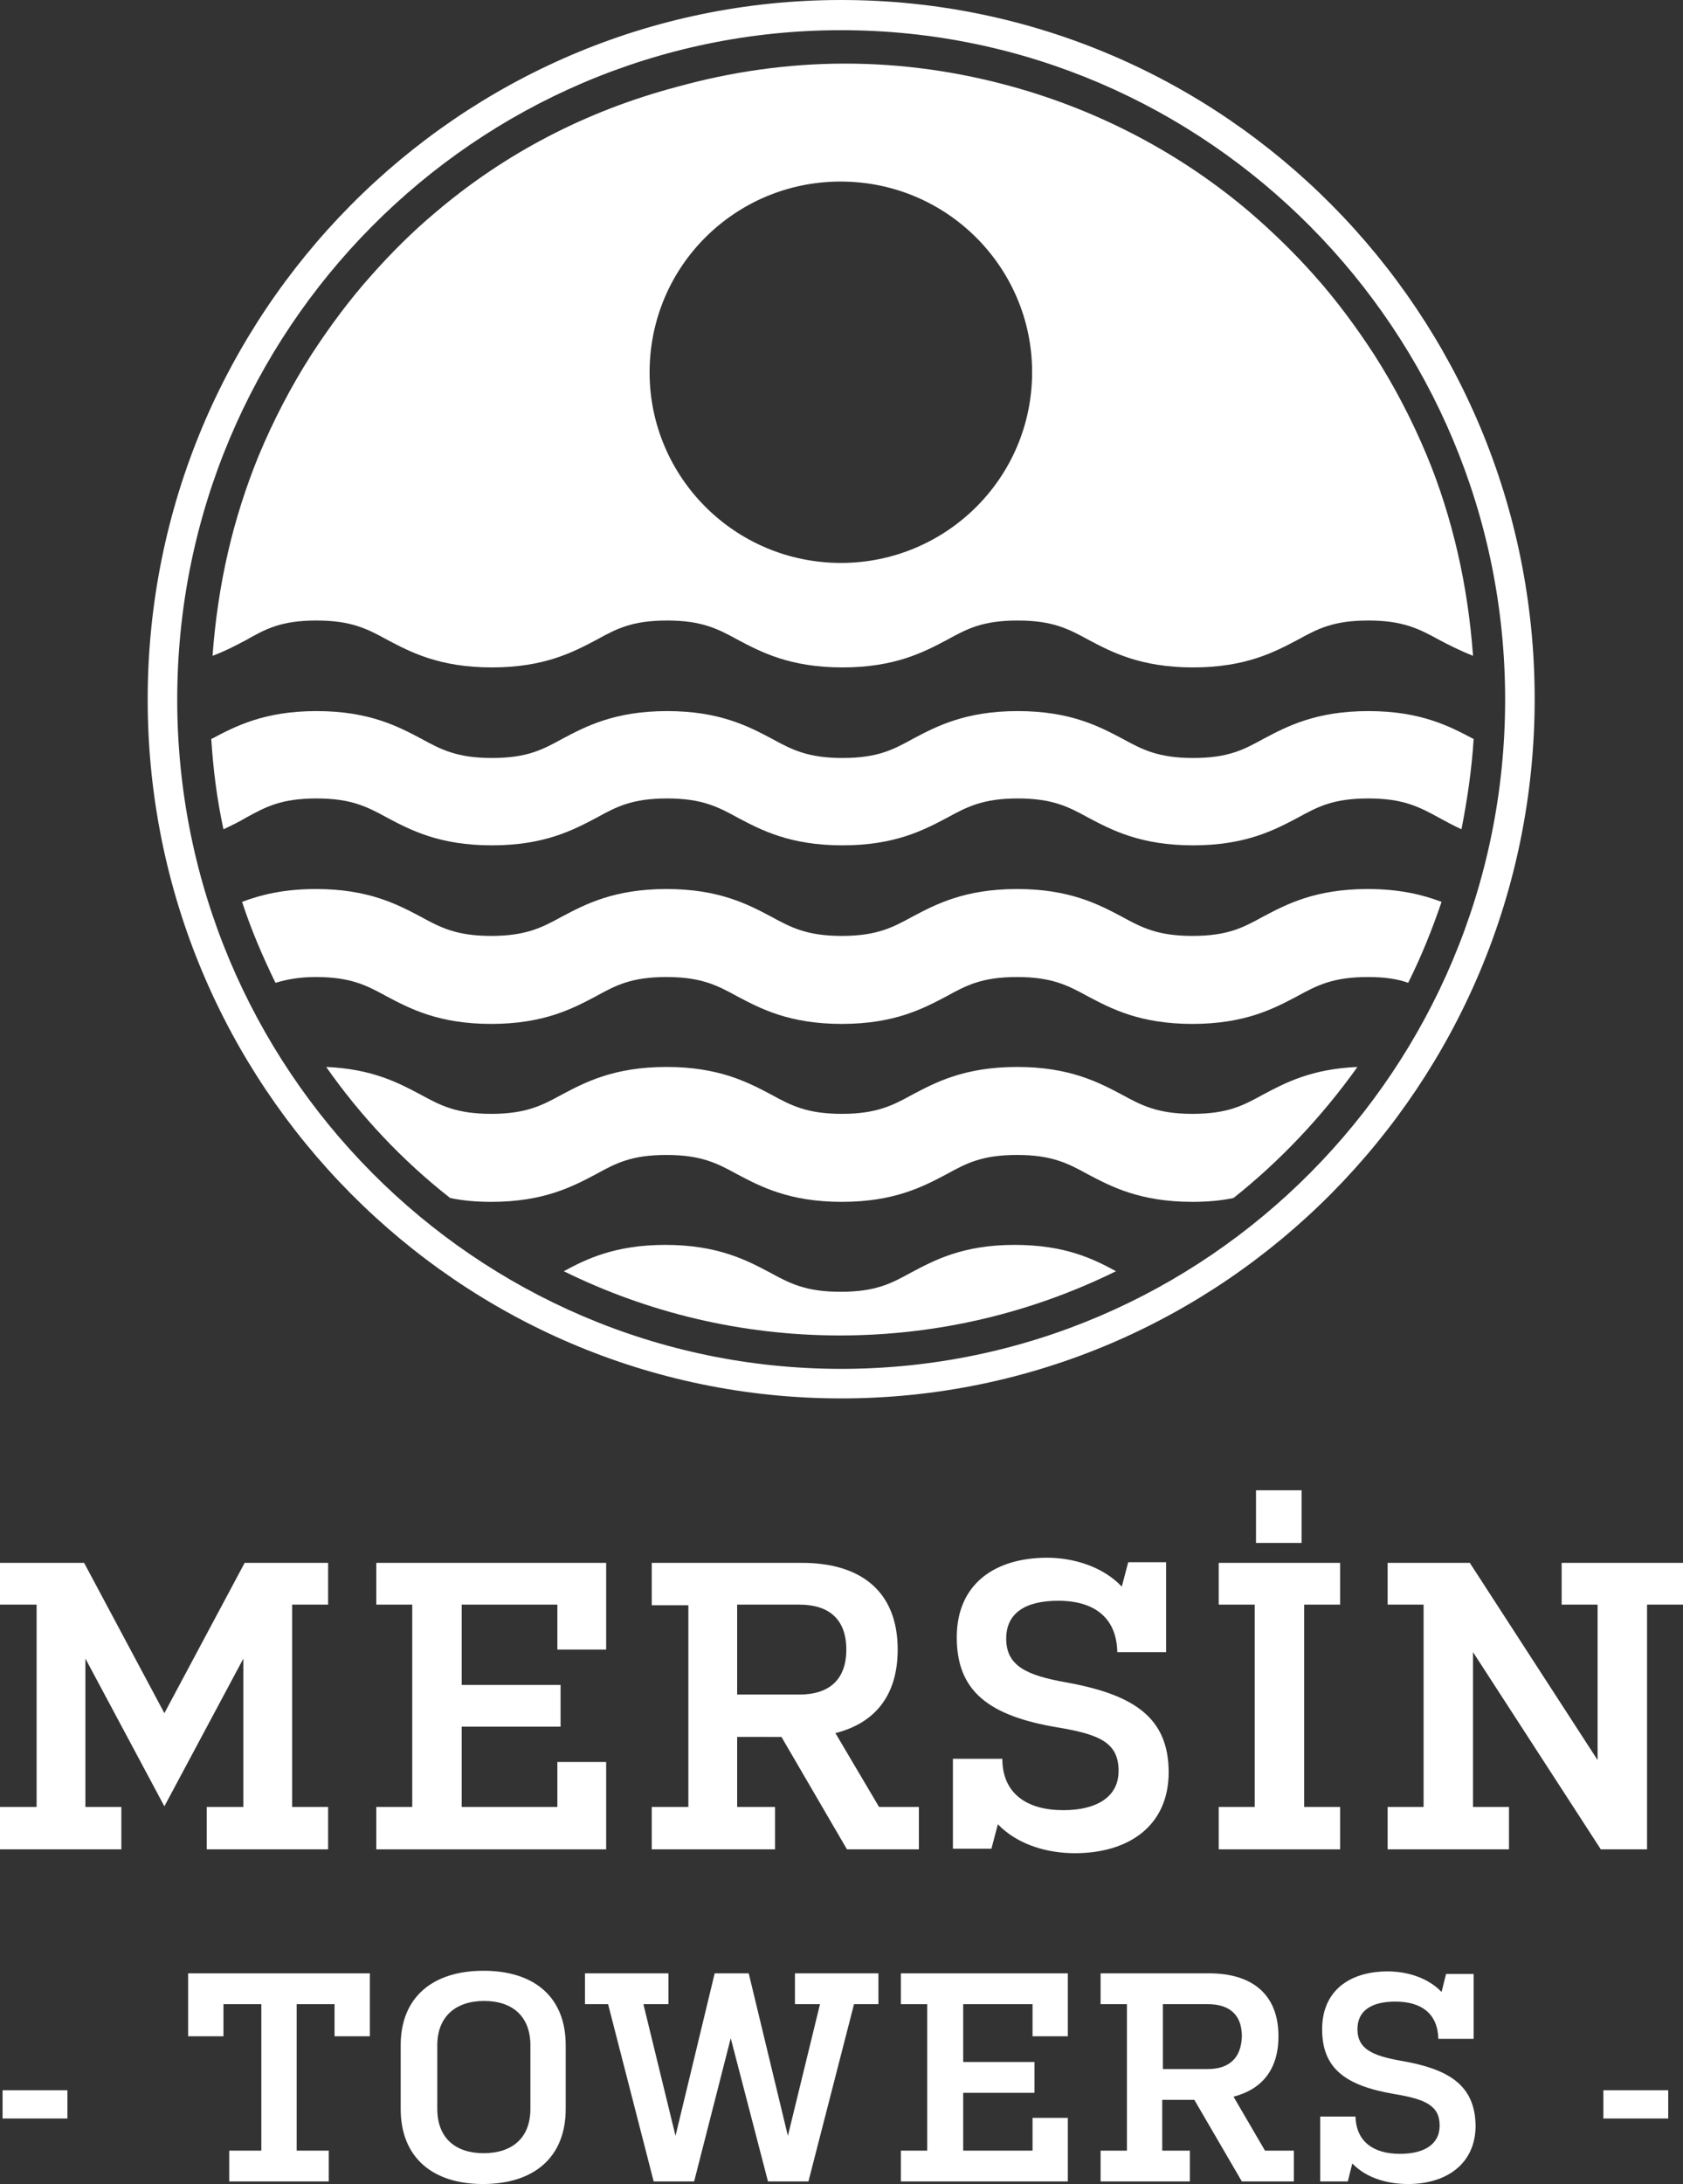
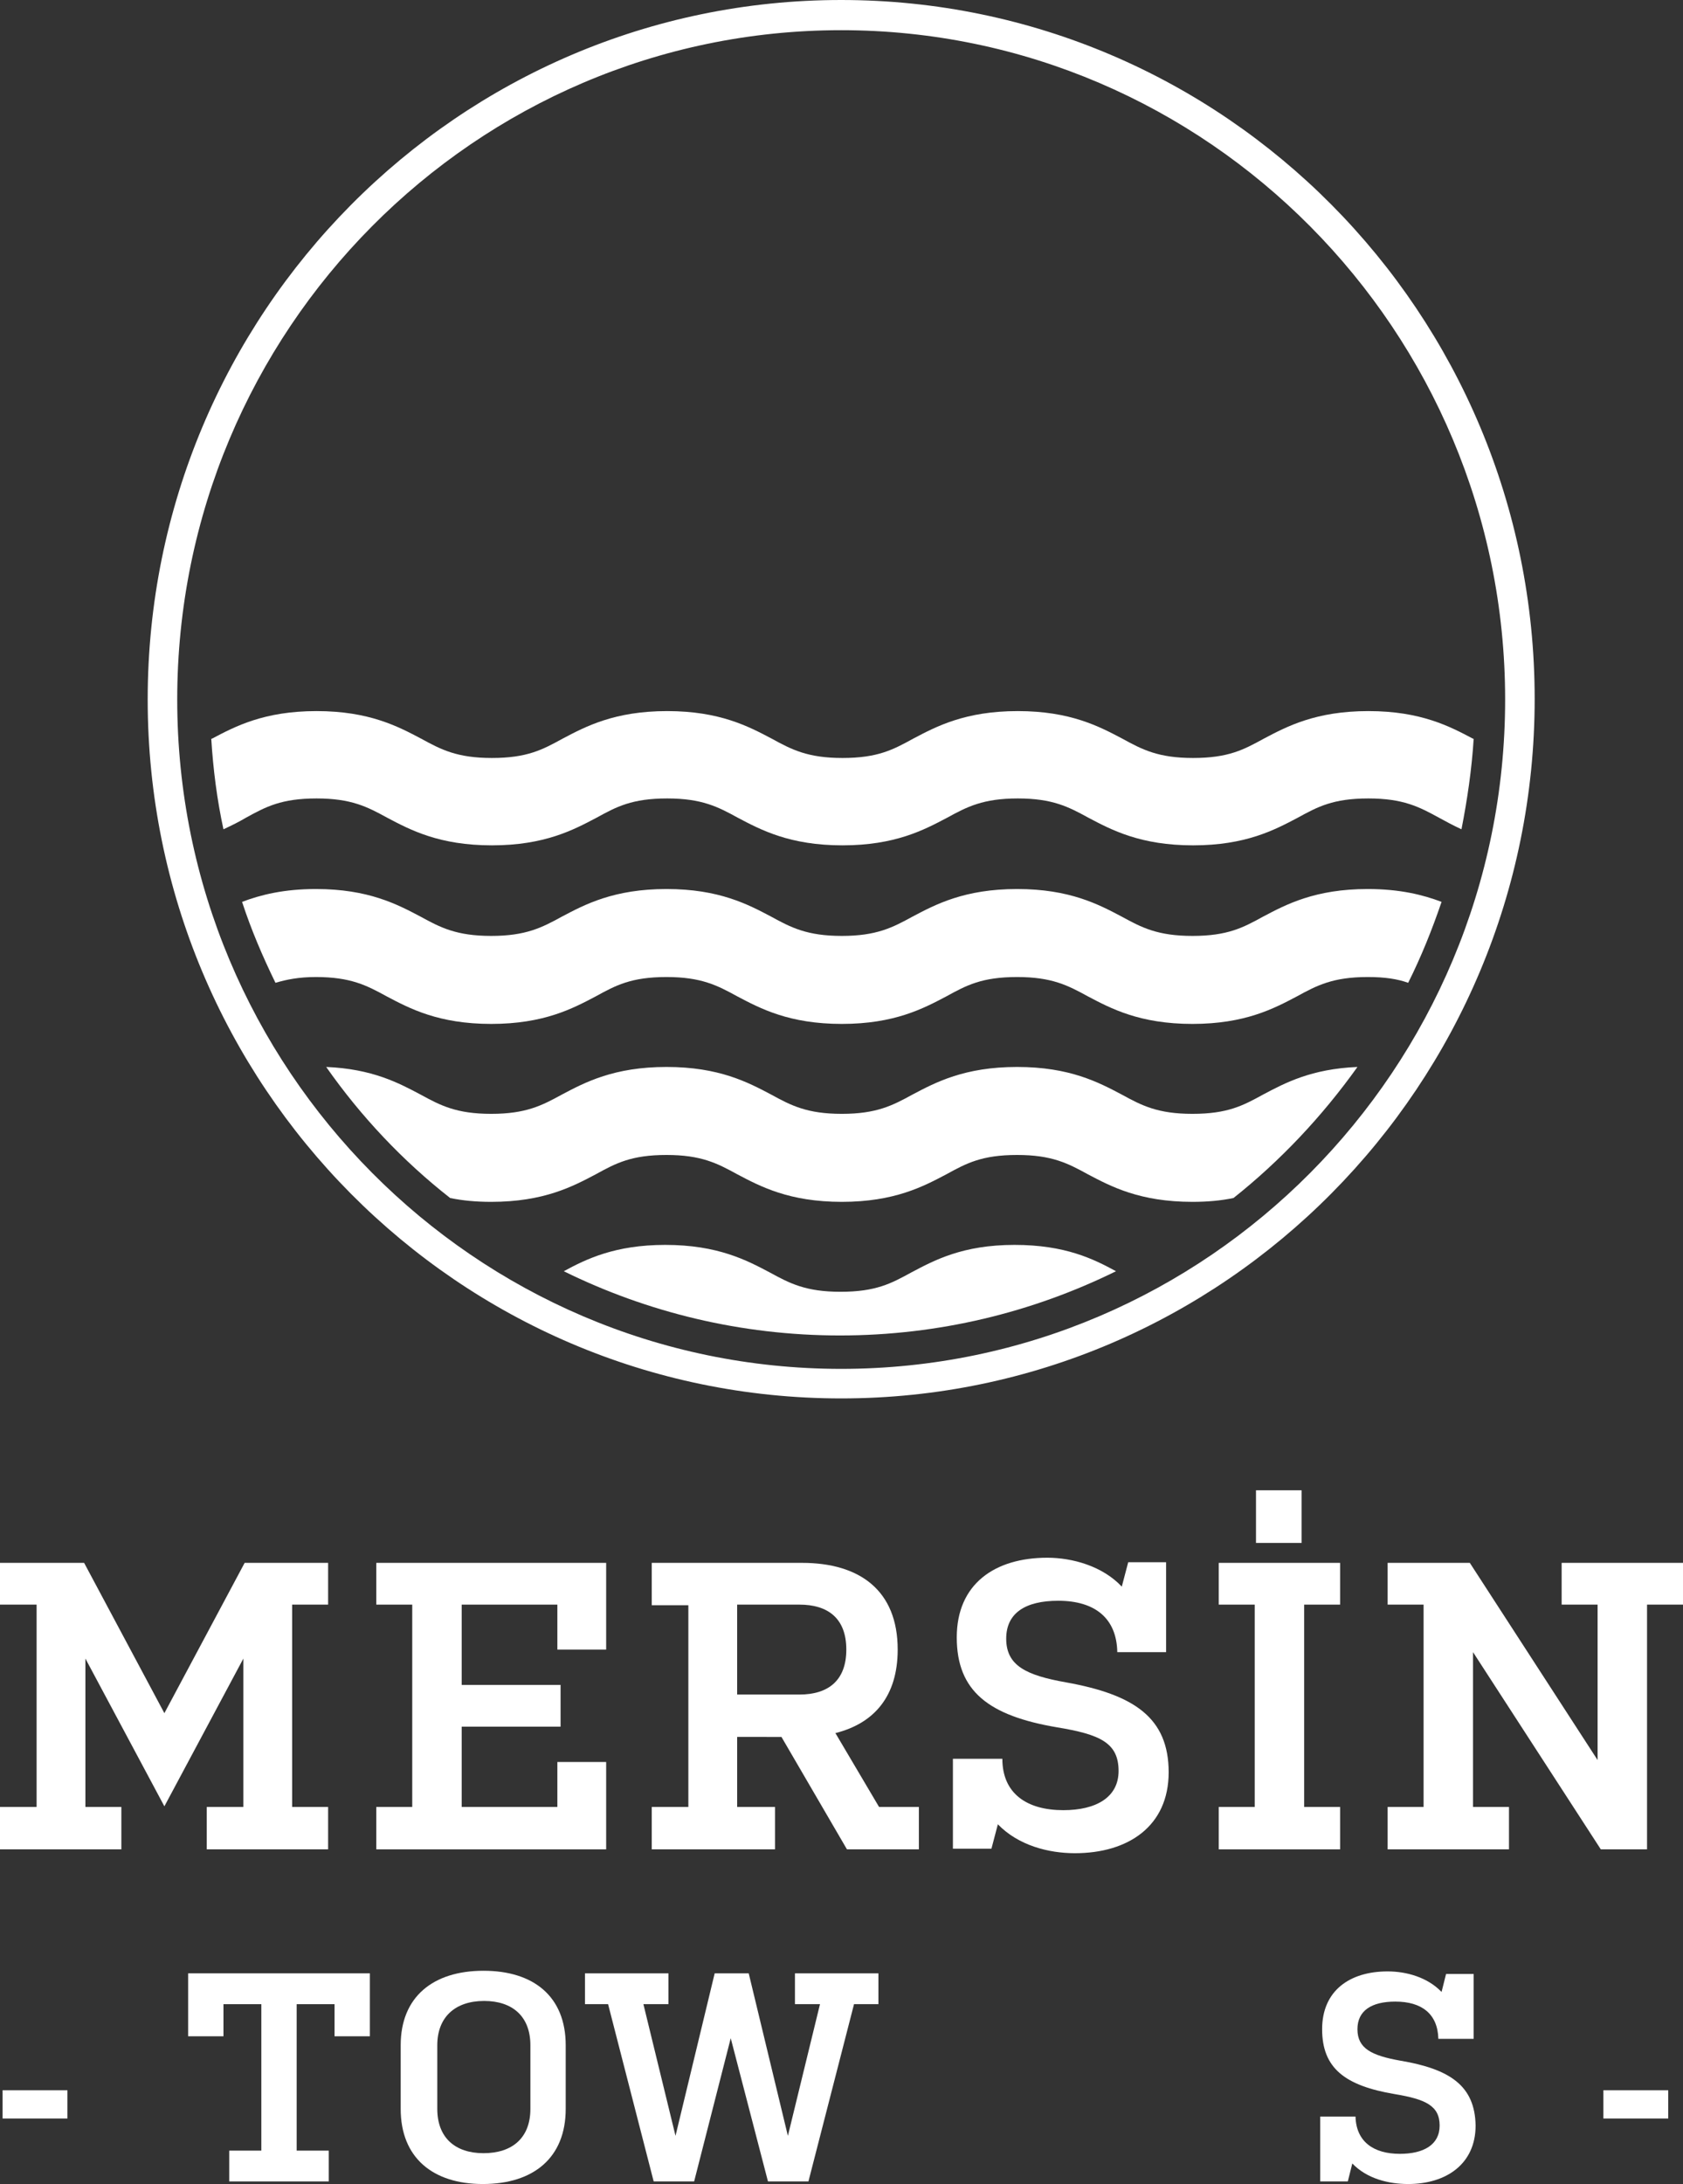
<svg xmlns="http://www.w3.org/2000/svg" version="1.1" id="Layer_2_00000063620059059427001850000015459471257674774703_" x="0px" y="0px" viewBox="0 0 262.1 340" style="enable-background:new 0 0 262.1 340;" xml:space="preserve">
  <rect x="0" y="0" width="262.1" height="340" fill="#333333" stroke="none" />
  <style type="text/css">
	.st0{fill:#FFFFFF;}
</style>
  <g>
    <g>
      <path class="st0" d="M70.1,186.5c1.9,0.4,4,0.6,6.4,0.6c8.2,0,12.7-2.4,16.3-4.3c3.1-1.7,5.5-3,11-3c5.4,0,7.9,1.3,11,3    c3.6,1.9,8.1,4.3,16.3,4.3c8.2,0,12.7-2.4,16.3-4.3c3.1-1.7,5.5-3,11-3c5.4,0,7.9,1.3,11,3c3.6,1.9,8.1,4.3,16.3,4.3    c2.4,0,4.5-0.2,6.4-0.6c7.3-5.8,13.8-12.7,19.3-20.4c-7.2,0.3-11.3,2.5-14.7,4.3c-3.1,1.7-5.5,3-11,3c-5.4,0-7.9-1.3-11-3    c-3.6-1.9-8.1-4.3-16.3-4.3c-8.2,0-12.7,2.4-16.3,4.3c-3.1,1.7-5.6,3-11,3c-5.4,0-7.9-1.3-11-3c-3.6-1.9-8.1-4.3-16.3-4.3    c-8.2,0-12.7,2.4-16.3,4.3c-3.1,1.7-5.6,3-11,3c-5.4,0-7.9-1.3-11-3c-3.4-1.8-7.5-4-14.7-4.3C56.2,173.8,62.7,180.7,70.1,186.5" />
      <path class="st0" d="M141.9,198.1c-3.1,1.7-5.5,3-11,3c-5.4,0-7.9-1.3-11-3c-3.6-1.9-8.1-4.3-16.3-4.3c-7.8,0-12.3,2.2-15.8,4.1    c13,6.4,27.6,10,43,10c15.4,0,30-3.6,43-10c-3.5-1.9-7.9-4.1-15.8-4.1C149.9,193.8,145.5,196.2,141.9,198.1" />
      <path class="st0" d="M76.5,159.4c8.2,0,12.7-2.4,16.3-4.3c3.1-1.7,5.5-3,11-3c5.4,0,7.9,1.3,11,3c3.6,1.9,8.1,4.3,16.3,4.3    c8.2,0,12.7-2.4,16.3-4.3c3.1-1.7,5.5-3,11-3c5.4,0,7.9,1.3,11,3c3.6,1.9,8.1,4.3,16.3,4.3c8.2,0,12.7-2.4,16.3-4.3    c3.1-1.7,5.6-3,11-3c2.7,0,4.6,0.3,6.3,0.9c2-4,3.7-8.2,5.2-12.6c-2.9-1.1-6.5-2-11.5-2c-8.2,0-12.7,2.4-16.3,4.3    c-3.1,1.7-5.5,3-11,3c-5.4,0-7.9-1.3-11-3c-3.6-1.9-8.1-4.3-16.3-4.3c-8.2,0-12.7,2.4-16.3,4.3c-3.1,1.7-5.6,3-11,3    c-5.4,0-7.9-1.3-11-3c-3.6-1.9-8.1-4.3-16.3-4.3c-8.2,0-12.7,2.4-16.3,4.3c-3.1,1.7-5.6,3-11,3c-5.4,0-7.9-1.3-11-3    c-3.6-1.9-8.1-4.3-16.3-4.3c-5,0-8.6,0.9-11.5,2c1.4,4.3,3.2,8.5,5.2,12.6c1.7-0.5,3.6-0.9,6.3-0.9c5.4,0,7.9,1.3,11,3    C63.8,157,68.3,159.4,76.5,159.4" />
      <path class="st0" d="M49.3,124.3c5.4,0,7.9,1.3,11,3c3.6,1.9,8.1,4.3,16.3,4.3c8.2,0,12.7-2.4,16.3-4.3c3.1-1.7,5.5-3,11-3    c5.4,0,7.9,1.3,11,3c3.6,1.9,8.1,4.3,16.3,4.3c8.2,0,12.7-2.4,16.3-4.3c3.1-1.7,5.6-3,11-3c5.4,0,7.9,1.3,11,3    c3.6,1.9,8.1,4.3,16.3,4.3c8.2,0,12.7-2.4,16.3-4.3c3.1-1.7,5.5-3,11-3c5.4,0,7.9,1.3,11,3c1.1,0.6,2.2,1.2,3.5,1.8    c0.9-4.6,1.6-9.3,1.9-14.1c0,0-0.1,0-0.1,0c-3.6-1.9-8.1-4.3-16.3-4.3c-8.2,0-12.7,2.4-16.3,4.3c-3.1,1.7-5.5,3-11,3    c-5.4,0-7.9-1.3-11-3c-3.6-1.9-8.1-4.3-16.3-4.3c-8.2,0-12.7,2.4-16.3,4.3c-3.1,1.7-5.5,3-11,3c-5.4,0-7.9-1.3-11-3    c-3.6-1.9-8.1-4.3-16.3-4.3c-8.2,0-12.7,2.4-16.3,4.3c-3.1,1.7-5.5,3-11,3c-5.4,0-7.9-1.3-11-3c-3.6-1.9-8.1-4.3-16.3-4.3    c-8.2,0-12.7,2.4-16.3,4.3l-0.1,0c0.3,4.8,0.9,9.5,1.9,14.1c1.3-0.6,2.5-1.2,3.5-1.8C41.4,125.6,43.8,124.3,49.3,124.3" />
-       <path class="st0" d="M49.3,96.6c5.4,0,7.9,1.3,11,3c3.6,1.9,8.1,4.3,16.3,4.3c8.2,0,12.7-2.4,16.3-4.3c3.1-1.7,5.5-3,11-3    c5.4,0,7.9,1.3,11,3c3.6,1.9,8.1,4.3,16.3,4.3c8.2,0,12.7-2.4,16.3-4.3c3.1-1.7,5.5-3,11-3c5.4,0,7.9,1.3,11,3    c3.6,1.9,8.1,4.3,16.3,4.3c8.2,0,12.7-2.4,16.3-4.3c3.1-1.7,5.5-3,11-3c5.4,0,7.9,1.3,11,3c1.5,0.8,3.3,1.7,5.3,2.5    c-0.4-5.5-1.2-10.9-2.4-16.1c-1.2-5.2-2.8-10.3-4.8-15.1c-2.3-5.5-5-10.7-8.2-15.7c-2.8-4.3-5.9-8.5-9.3-12.3    c-3.1-3.5-6.5-6.8-10.1-9.9c-10.6-9-23.2-15.7-36.9-19.5c-8.3-2.3-17-3.6-26.1-3.6c-9,0-17.8,1.3-26.1,3.6    C91.1,17.3,78.5,24,67.9,33c-3.6,3-7,6.4-10.1,9.9c-3.4,3.8-6.5,8-9.3,12.3c-3.2,5-5.9,10.2-8.2,15.7c-2,4.9-3.6,9.9-4.8,15.1    c-1.2,5.2-2,10.6-2.4,16.1c2.1-0.8,3.8-1.7,5.3-2.5C41.4,97.9,43.8,96.6,49.3,96.6 M132.4,28.3c16.4,0.8,29.1,14.7,28.3,31.1    c-0.8,16.4-14.8,29-31.2,28.2c-16.4-0.8-29.1-14.7-28.3-31.1C102,40.1,115.9,27.5,132.4,28.3" />
      <polygon class="st0" points="25.6,281.2 37.9,258.2 37.9,281.3 32.2,281.3 32.2,287.9 51.1,287.9 51.1,281.3 45.5,281.3     45.5,249.8 51.1,249.8 51.1,243.3 38.1,243.3 25.6,266.7 13.1,243.3 0,243.3 0,249.8 5.7,249.8 5.7,281.3 0,281.3 0,287.9     18.9,287.9 18.9,281.3 13.3,281.3 13.3,258.2   " />
      <polygon class="st0" points="94.4,274.3 86.8,274.3 86.8,281.3 71.9,281.3 71.9,268.8 87.3,268.8 87.3,262.3 71.9,262.3     71.9,249.8 86.8,249.8 86.8,256.8 94.4,256.8 94.4,243.3 58.6,243.3 58.6,249.8 64.2,249.8 64.2,281.3 58.6,281.3 58.6,287.9     94.4,287.9   " />
      <path class="st0" d="M121.7,270.4l10.2,17.5h11.2v-6.6h-6.2l-6.8-11.5c6-1.5,9.7-5.7,9.7-13c0-9.2-5.9-13.5-14.9-13.5h-23.4v6.6    h5.7v31.4h-5.7v6.6h19.2v-6.6h-5.9v-10.9H121.7z M114.8,249.8h9.7c4.4,0,7.3,2.1,7.3,7c0,4.8-2.8,7-7.3,7h-9.7V249.8z" />
      <path class="st0" d="M182,275.9c0-8.5-5.4-12.1-16-14c-6.2-1.1-9.3-2.6-9.3-6.8c0-4,3-5.9,8.1-5.9c5.7,0,9.1,2.7,9.2,8h7.6v-14    h-5.9l-1,3.8c-3-3.2-7.7-4.5-11.6-4.5c-8.2,0-14.1,4.1-14.1,12.4c0,8.4,5,12.2,15.6,14c6.7,1.1,9.6,2.4,9.6,6.8    c0,4.1-3.5,6.1-8.6,6.1c-5.7,0-9.5-2.6-9.5-8h-7.7v14h6l1-3.8c3.2,3.3,7.9,4.5,12,4.5C175.7,288.5,182,284.3,182,275.9" />
      <polygon class="st0" points="208.7,249.8 208.7,243.3 189.8,243.3 189.8,249.8 195.4,249.8 195.4,281.3 189.8,281.3 189.8,287.9     208.7,287.9 208.7,281.3 203.1,281.3 203.1,249.8   " />
      <rect x="195.6" y="232" class="st0" width="7.1" height="8.2" />
      <polygon class="st0" points="243.2,249.8 248.8,249.8 248.8,274 228.9,243.3 216.1,243.3 216.1,249.8 221.7,249.8 221.7,281.3     216.1,281.3 216.1,287.9 235,287.9 235,281.3 229.4,281.3 229.4,257.2 249.3,287.9 256.5,287.9 256.5,249.8 262.1,249.8     262.1,243.3 243.2,243.3   " />
      <rect x="0.4" y="325.4" class="st0" width="10.1" height="4.4" />
      <polygon class="st0" points="29.3,317 34.8,317 34.8,312 40.7,312 40.7,334.8 35.7,334.8 35.7,339.6 51.2,339.6 51.2,334.8     46.2,334.8 46.2,312 52.1,312 52.1,317 57.6,317 57.6,307.2 29.3,307.2   " />
      <path class="st0" d="M75.3,306.8c-7.9,0-12.9,4.1-12.9,11.6v9.9c0,7.6,5,11.7,12.8,11.7c7.9,0,12.9-4.1,12.9-11.7v-9.9    C88.1,310.8,83.1,306.8,75.3,306.8 M82.6,328.3c0,4.5-2.8,6.9-7.3,6.9c-4.4,0-7.2-2.4-7.2-6.9v-9.9c0-4.4,2.8-6.9,7.3-6.9    c4.4,0,7.2,2.4,7.2,6.9V328.3z" />
      <polygon class="st0" points="123.8,312 127.7,312 122.7,332.5 116.6,307.2 111.3,307.2 105.2,332.5 100.2,312 104.1,312     104.1,307.2 91.1,307.2 91.1,312 94.7,312 101.8,339.6 108.1,339.6 113.8,317.3 119.6,339.6 125.9,339.6 133,312 136.8,312     136.8,307.2 123.8,307.2   " />
-       <polygon class="st0" points="140.3,312 144.4,312 144.4,334.8 140.3,334.8 140.3,339.6 166.3,339.6 166.3,329.7 160.8,329.7     160.8,334.8 150,334.8 150,325.8 161.1,325.8 161.1,321 150,321 150,312 160.8,312 160.8,317 166.3,317 166.3,307.2 140.3,307.2       " />
-       <path class="st0" d="M192.1,326.4c4.3-1.1,7-4.1,7-9.4c0-6.7-4.3-9.8-10.8-9.8h-16.9v4.8h4.1v22.8h-4.1v4.8h13.9v-4.8H181v-7.9h5    l7.4,12.7h8.1v-4.8H197L192.1,326.4z M188.1,322.1h-7V312h7c3.2,0,5.3,1.5,5.3,5C193.3,320.5,191.3,322.1,188.1,322.1" />
      <path class="st0" d="M218.1,320.8c-4.5-0.8-6.7-1.9-6.7-4.9c0-2.9,2.2-4.3,5.9-4.3c4.1,0,6.6,1.9,6.7,5.8h5.5v-10.1h-4.3l-0.7,2.8    c-2.2-2.3-5.5-3.2-8.4-3.2c-5.9,0-10.2,3-10.2,9c0,6.1,3.6,8.8,11.3,10.1c4.8,0.8,7,1.8,7,4.9c0,3-2.5,4.4-6.2,4.4    c-4.1,0-6.8-1.9-6.9-5.8h-5.5v10.1h4.3l0.7-2.8c2.3,2.4,5.7,3.2,8.7,3.2c5.9,0,10.5-3.1,10.5-9.1    C229.7,324.7,225.8,322.1,218.1,320.8" />
      <rect x="249.7" y="325.4" class="st0" width="10.1" height="4.4" />
      <path class="st0" d="M131,217.7c59.6,0,108-48.8,108-108.9S190.6,0,131,0C71.4,0,23,48.8,23,108.9S71.4,217.7,131,217.7 M131,4.7    c57,0,103.4,46.8,103.4,104.2c0,57.5-46.4,104.2-103.4,104.2c-57,0-103.4-46.7-103.4-104.2C27.6,51.4,74,4.7,131,4.7" />
    </g>
  </g>
</svg>